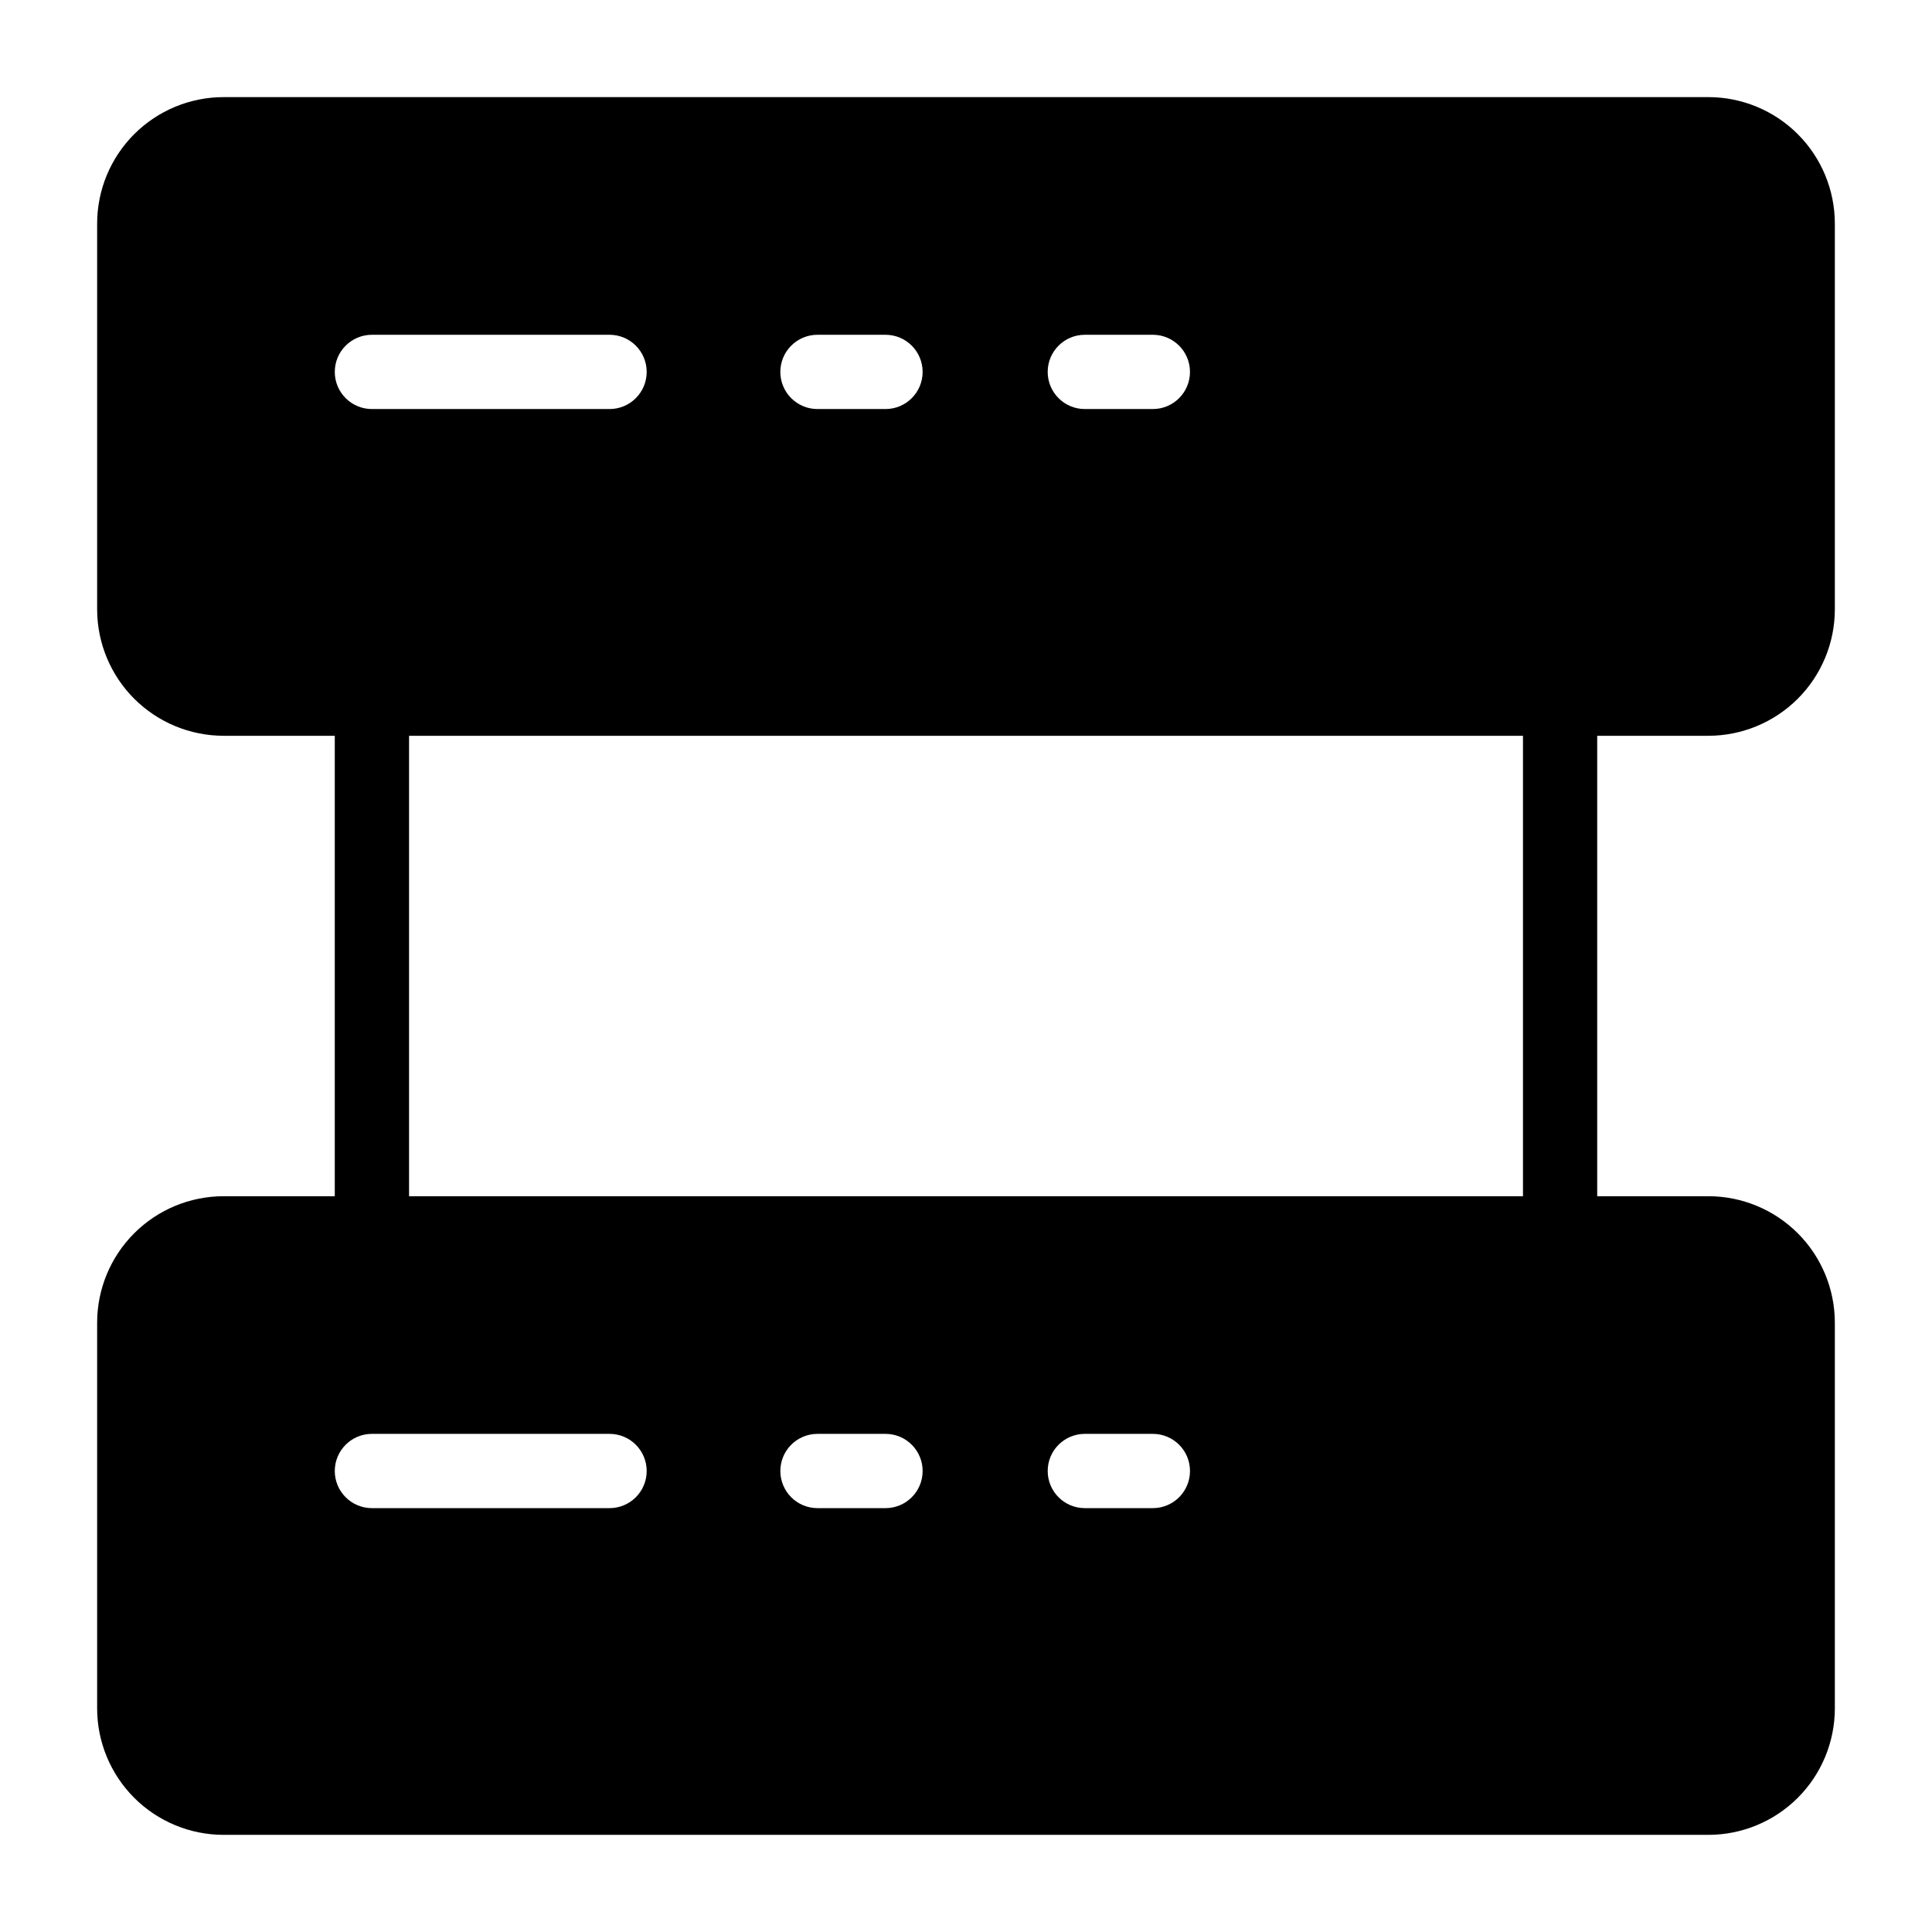
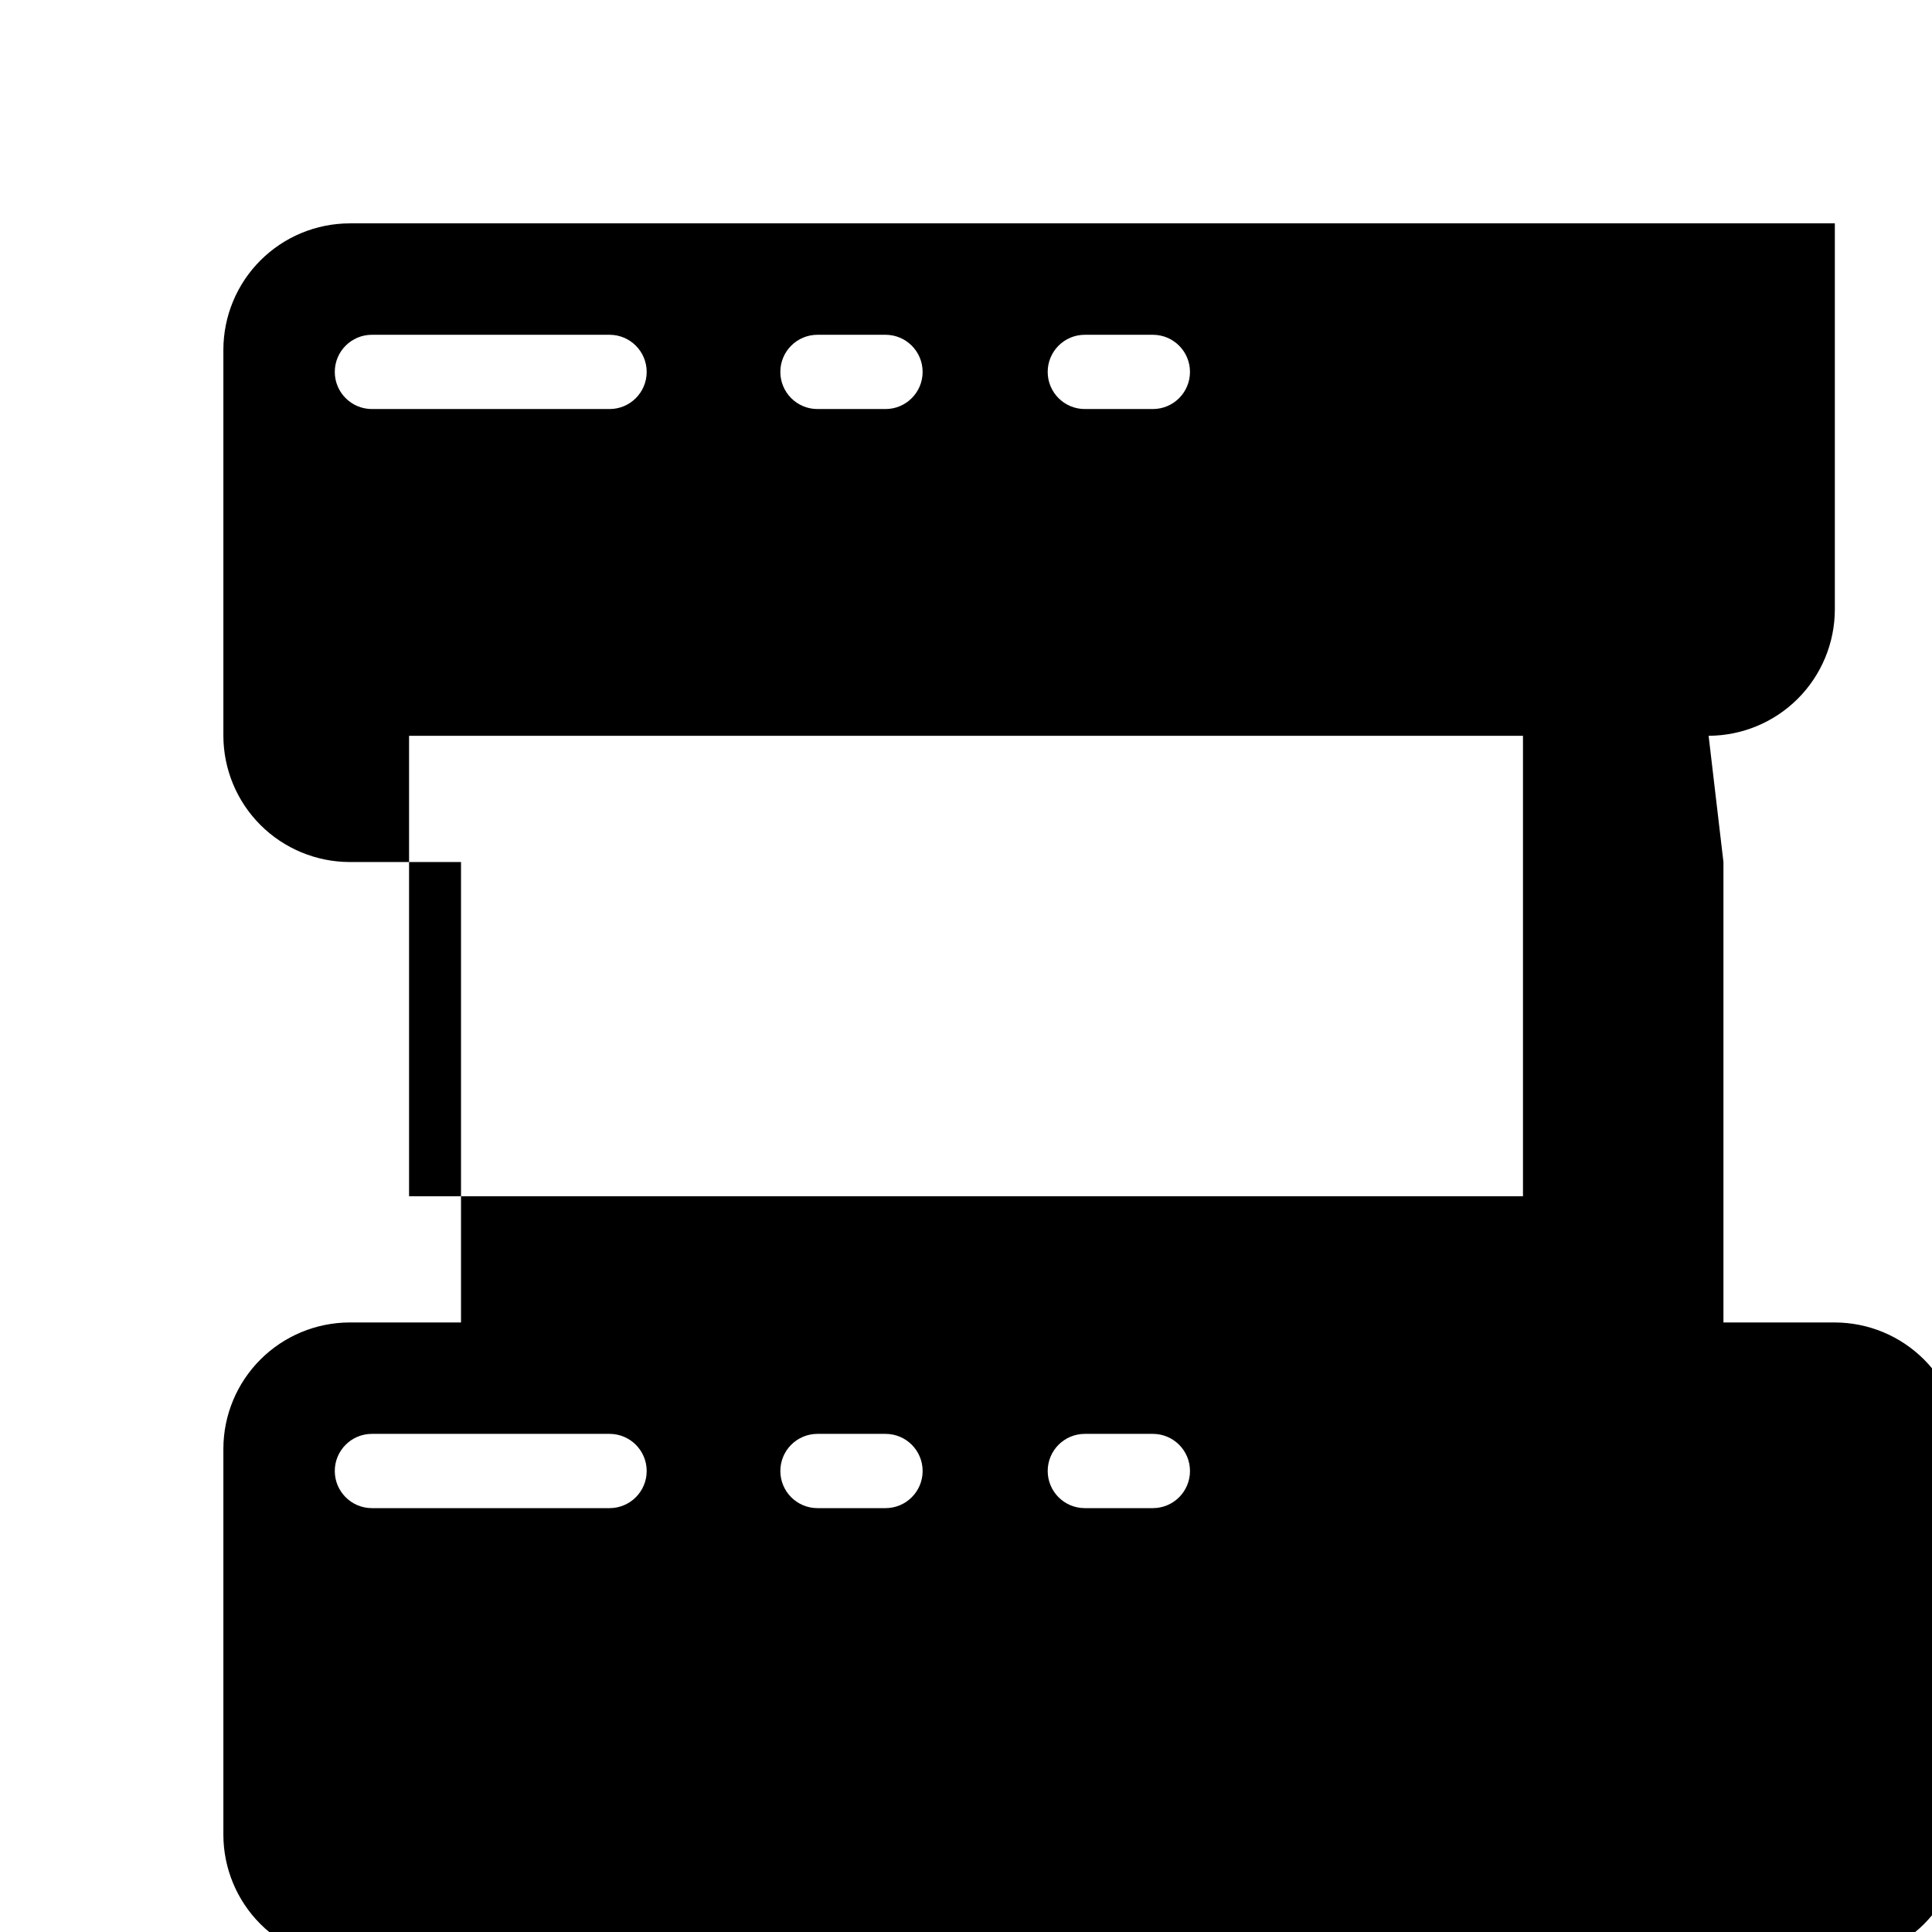
<svg xmlns="http://www.w3.org/2000/svg" fill="#000000" width="800px" height="800px" version="1.1" viewBox="144 144 512 512">
-   <path d="m596.8 338.99c8.863-0.023 17.363-3.555 23.633-9.824 6.269-6.269 9.801-14.766 9.82-23.633v-102.34c-0.02-8.867-3.551-17.367-9.82-23.637-6.269-6.269-14.77-9.801-23.633-9.82h-393.6c-8.867 0.02-17.367 3.551-23.637 9.82s-9.801 14.77-9.82 23.637v102.34c0.02 8.867 3.551 17.363 9.82 23.633s14.77 9.801 23.637 9.824h29.52v122.02h-29.52c-8.867 0.02-17.367 3.551-23.637 9.82s-9.801 14.77-9.82 23.633v102.34c0.02 8.863 3.551 17.363 9.82 23.633 6.269 6.269 14.77 9.801 23.637 9.82h393.6c8.863-0.02 17.363-3.551 23.633-9.82 6.269-6.269 9.801-14.77 9.82-23.633v-102.34c-0.02-8.863-3.551-17.363-9.82-23.633-6.269-6.269-14.77-9.801-23.633-9.82h-29.523v-122.02zm-165.31-106.27h18.027-0.004c5.438 0 9.844 4.406 9.844 9.84s-4.406 9.84-9.844 9.84h-18.023c-5.438 0-9.84-4.406-9.84-9.84s4.402-9.84 9.84-9.84zm-70.848 0h18.027-0.004c5.438 0 9.84 4.406 9.84 9.84s-4.402 9.84-9.84 9.84h-18.027c-5.434 0-9.84-4.406-9.84-9.84s4.406-9.84 9.84-9.84zm-118.08 0h62.977c5.434 0 9.84 4.406 9.84 9.84s-4.406 9.84-9.84 9.84h-62.977c-5.434 0-9.84-4.406-9.84-9.84s4.406-9.84 9.84-9.84zm62.977 310.95h-62.977c-5.434 0-9.84-4.406-9.84-9.84 0-5.438 4.406-9.84 9.84-9.84h62.977c5.434 0 9.84 4.402 9.84 9.84 0 5.434-4.406 9.84-9.84 9.84zm73.133 0h-18.031c-5.434 0-9.84-4.406-9.84-9.84 0-5.438 4.406-9.84 9.84-9.84h18.027c5.438 0 9.84 4.402 9.84 9.84 0 5.434-4.402 9.84-9.84 9.84zm70.848 0h-18.027c-5.438 0-9.84-4.406-9.84-9.84 0-5.438 4.402-9.84 9.84-9.84h18.027-0.004c5.438 0 9.844 4.402 9.844 9.84 0 5.434-4.406 9.84-9.844 9.84zm98.086-82.656h-295.2v-122.02h295.2z" />
+   <path d="m596.8 338.99c8.863-0.023 17.363-3.555 23.633-9.824 6.269-6.269 9.801-14.766 9.82-23.633v-102.34h-393.6c-8.867 0.02-17.367 3.551-23.637 9.82s-9.801 14.77-9.82 23.637v102.34c0.02 8.867 3.551 17.363 9.82 23.633s14.77 9.801 23.637 9.824h29.52v122.02h-29.52c-8.867 0.02-17.367 3.551-23.637 9.82s-9.801 14.77-9.82 23.633v102.34c0.02 8.863 3.551 17.363 9.82 23.633 6.269 6.269 14.77 9.801 23.637 9.82h393.6c8.863-0.02 17.363-3.551 23.633-9.82 6.269-6.269 9.801-14.77 9.82-23.633v-102.34c-0.02-8.863-3.551-17.363-9.82-23.633-6.269-6.269-14.77-9.801-23.633-9.82h-29.523v-122.02zm-165.31-106.27h18.027-0.004c5.438 0 9.844 4.406 9.844 9.84s-4.406 9.84-9.844 9.84h-18.023c-5.438 0-9.84-4.406-9.84-9.84s4.402-9.84 9.84-9.84zm-70.848 0h18.027-0.004c5.438 0 9.84 4.406 9.84 9.84s-4.402 9.84-9.84 9.84h-18.027c-5.434 0-9.84-4.406-9.84-9.84s4.406-9.84 9.84-9.84zm-118.08 0h62.977c5.434 0 9.84 4.406 9.84 9.84s-4.406 9.84-9.84 9.84h-62.977c-5.434 0-9.84-4.406-9.84-9.84s4.406-9.84 9.84-9.84zm62.977 310.95h-62.977c-5.434 0-9.84-4.406-9.84-9.84 0-5.438 4.406-9.84 9.84-9.84h62.977c5.434 0 9.84 4.402 9.84 9.84 0 5.434-4.406 9.84-9.84 9.84zm73.133 0h-18.031c-5.434 0-9.84-4.406-9.84-9.84 0-5.438 4.406-9.84 9.84-9.84h18.027c5.438 0 9.84 4.402 9.84 9.84 0 5.434-4.402 9.84-9.84 9.84zm70.848 0h-18.027c-5.438 0-9.84-4.406-9.84-9.84 0-5.438 4.402-9.84 9.84-9.84h18.027-0.004c5.438 0 9.844 4.402 9.844 9.84 0 5.434-4.406 9.84-9.844 9.84zm98.086-82.656h-295.2v-122.02h295.2z" />
</svg>